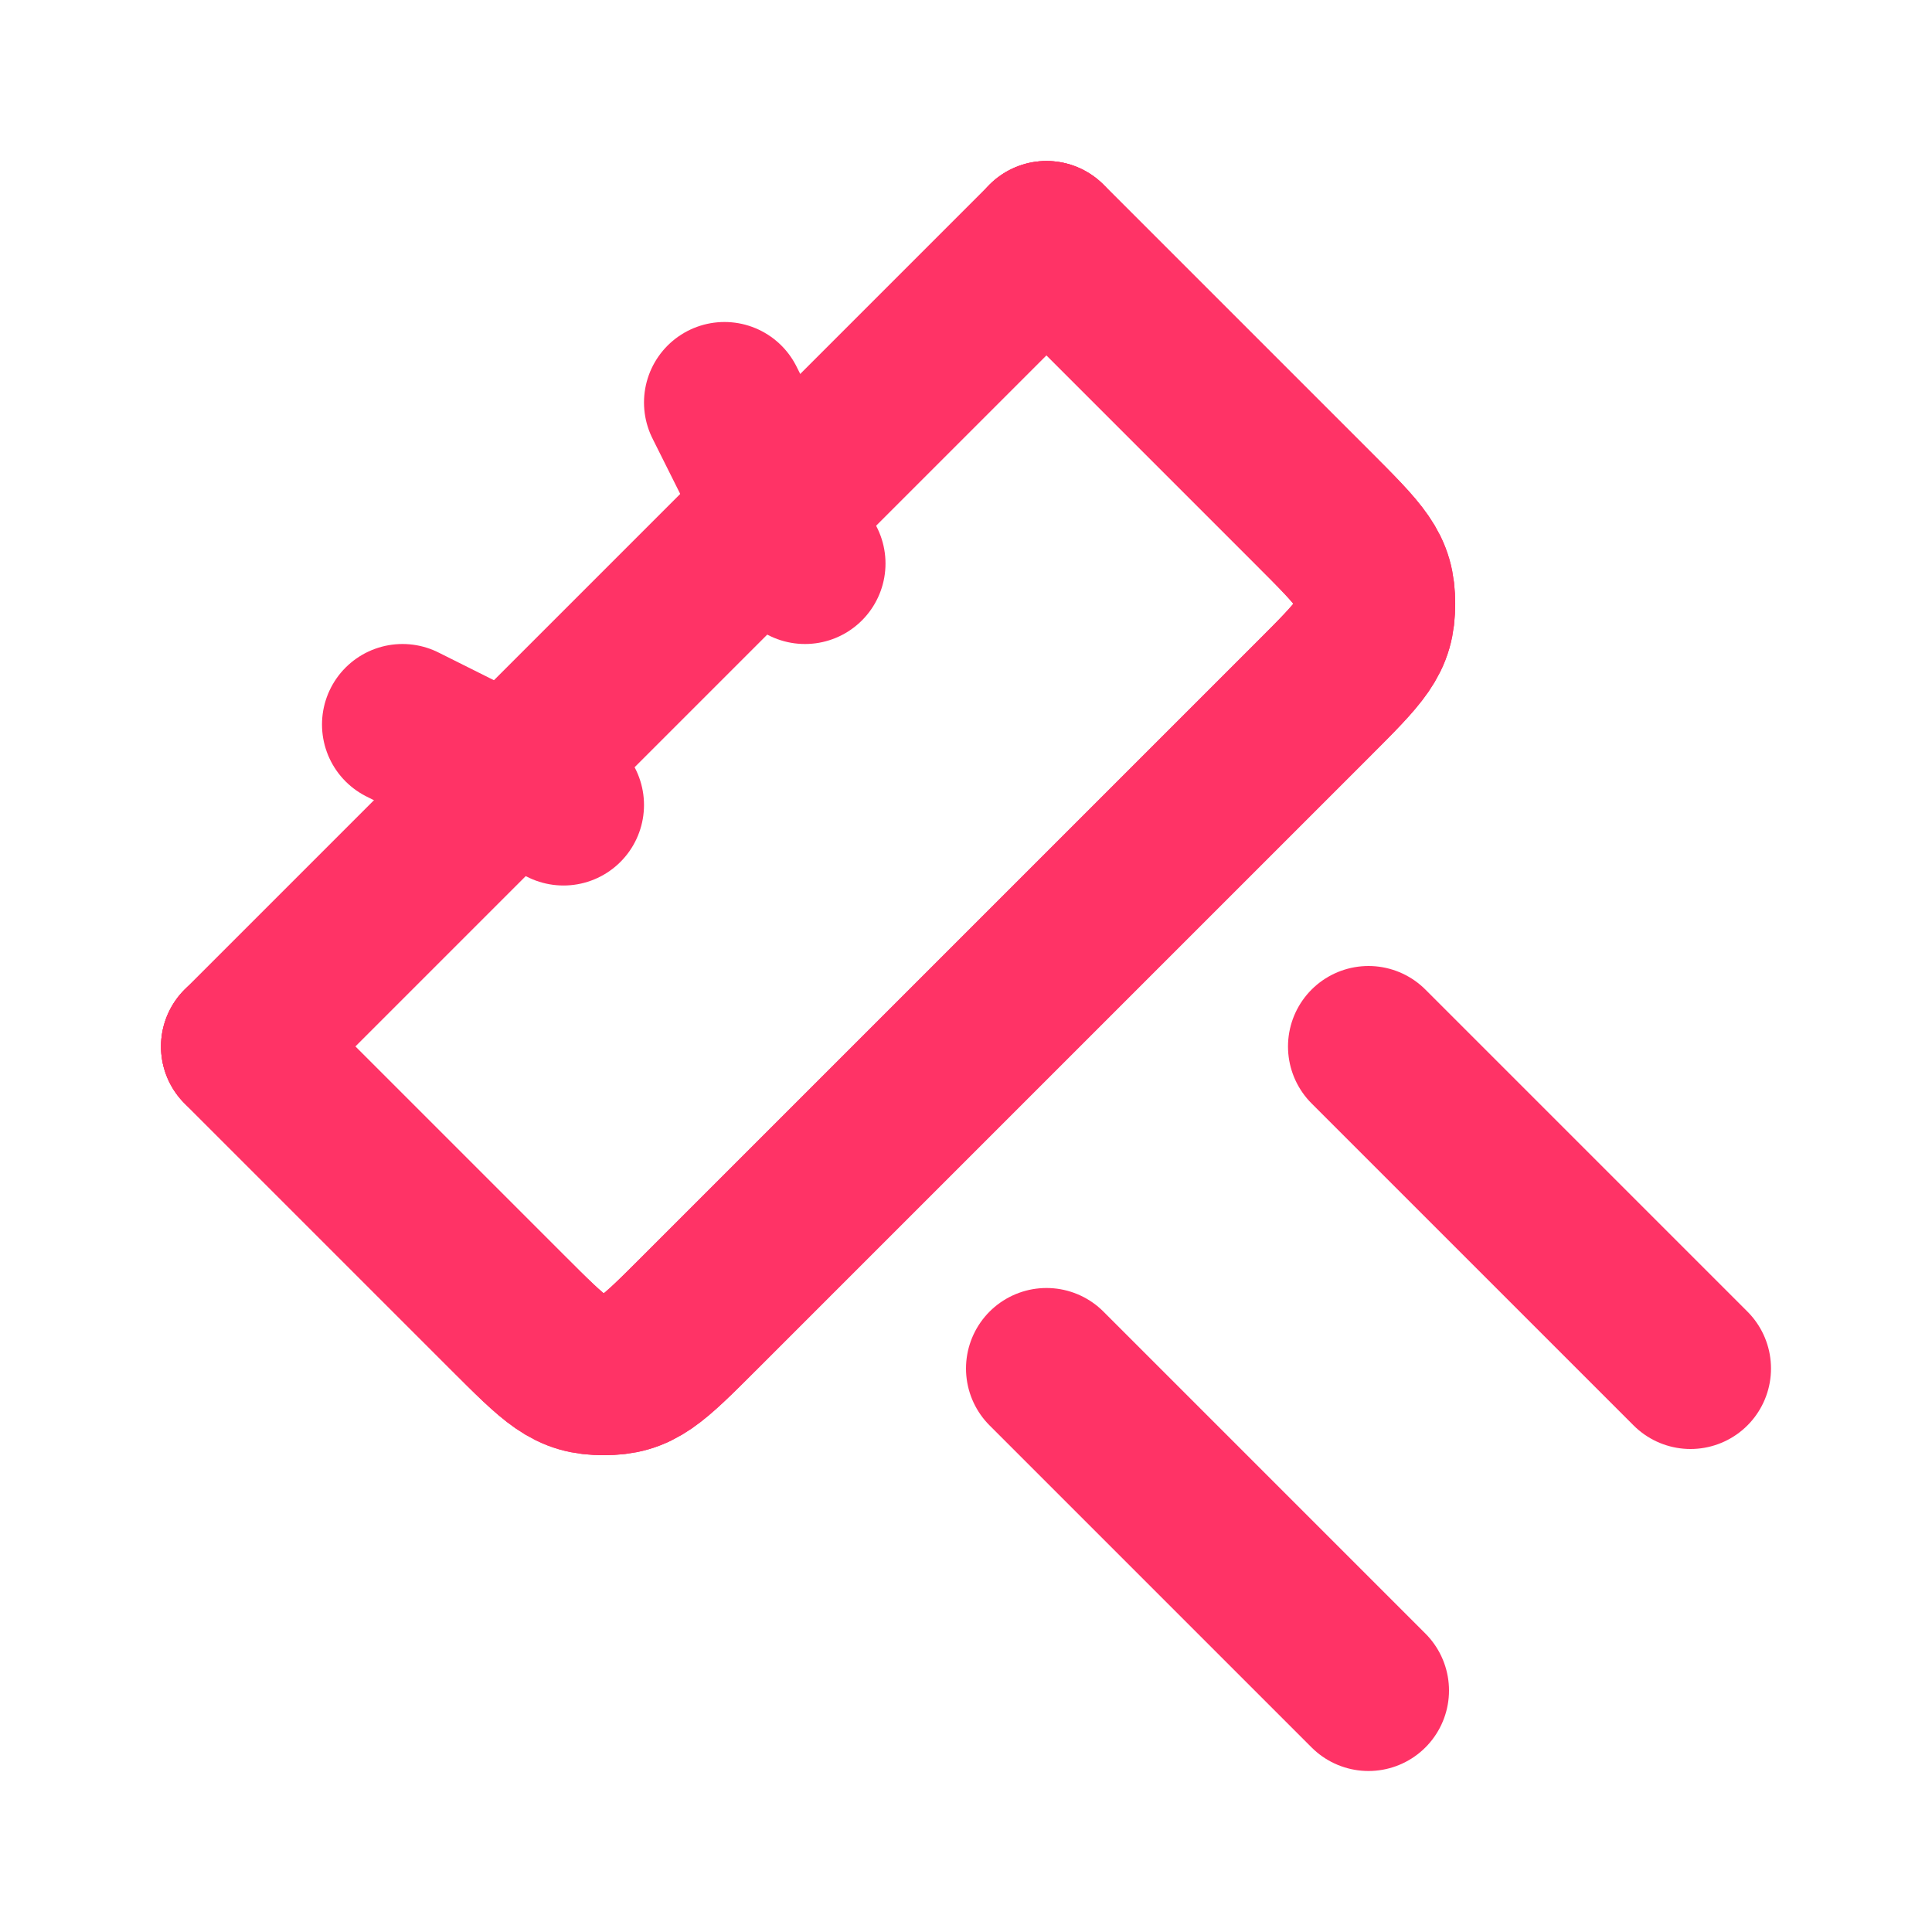
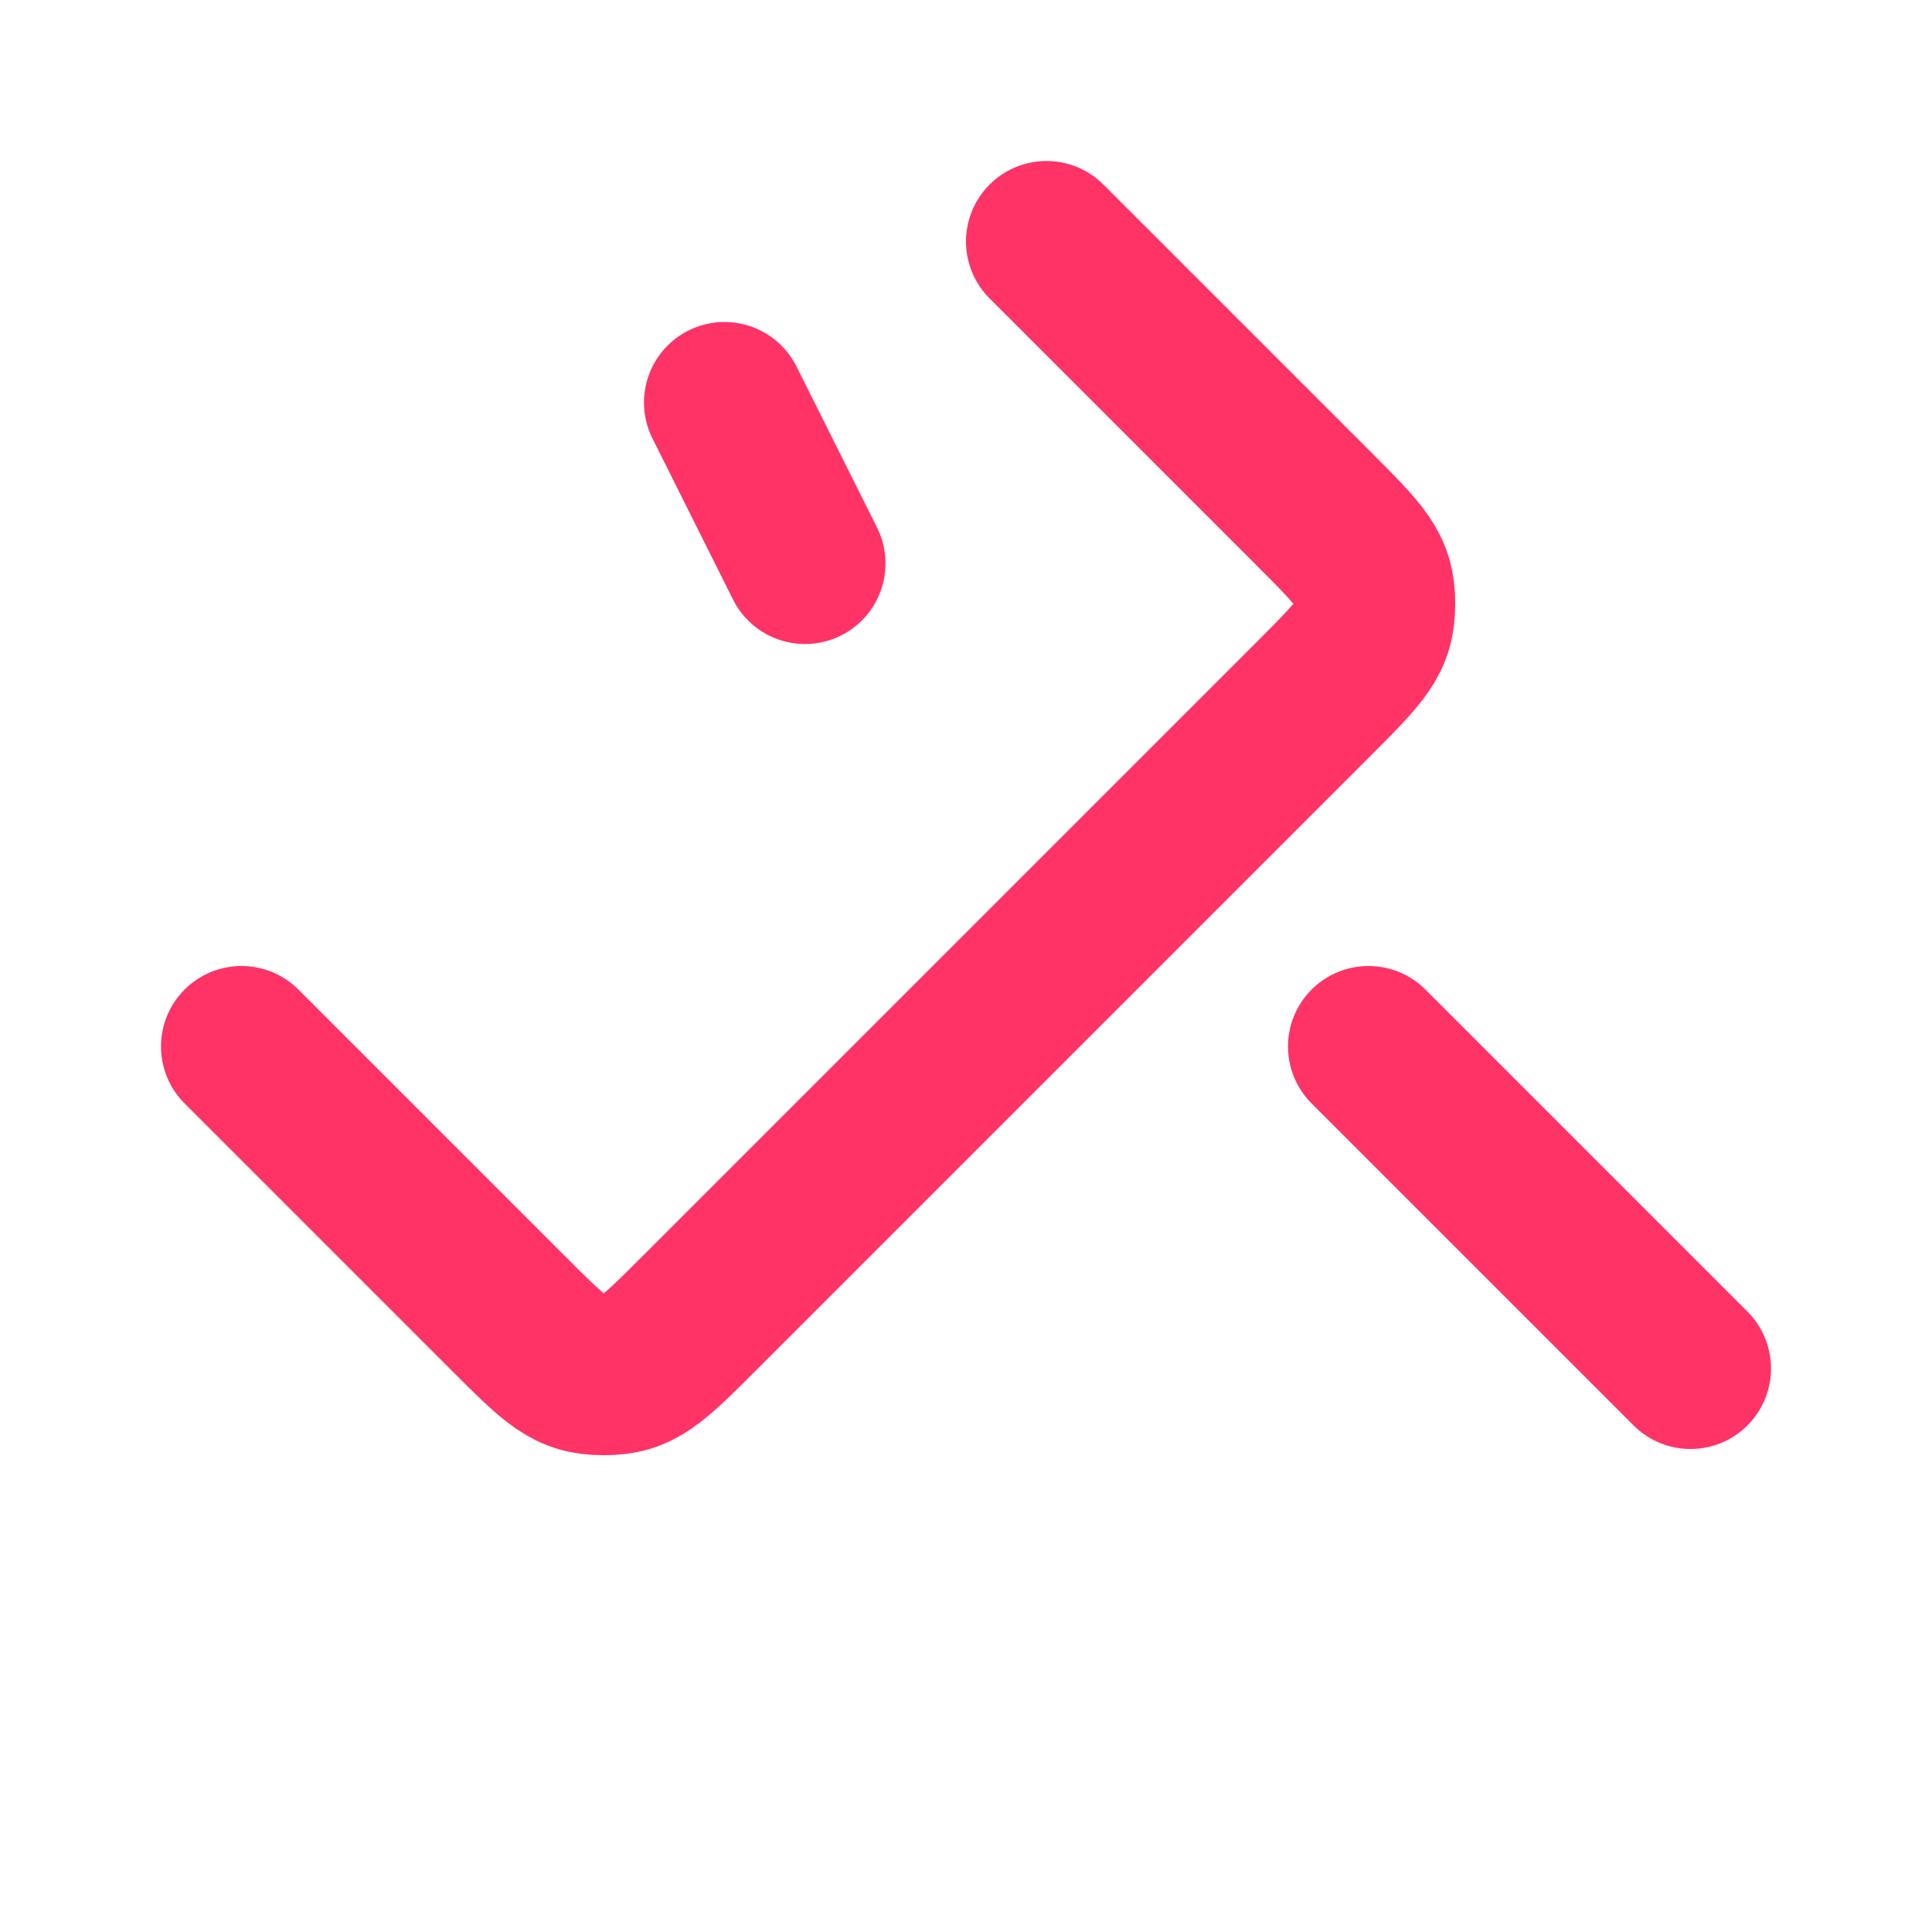
<svg xmlns="http://www.w3.org/2000/svg" width="24" height="24" viewBox="0 0 24 24" fill="none">
  <path d="M13 3L16.293 6.293C16.923 6.923 17.077 7.077 17.077 7.5C17.077 7.923 16.923 8.077 16.293 8.707L8.707 16.293C8.077 16.923 7.923 17.077 7.5 17.077C7.077 17.077 6.923 16.923 6.293 16.293L3 13" stroke="#FF3366" stroke-width="2" stroke-linecap="round" stroke-linejoin="round" />
-   <path d="M13 3L16.293 6.293C16.923 6.923 17.077 7.077 17.077 7.5C17.077 7.923 16.923 8.077 16.293 8.707L8.707 16.293C8.077 16.923 7.923 17.077 7.5 17.077C7.077 17.077 6.923 16.923 6.293 16.293L3 13" stroke="#FF3366" stroke-width="2" stroke-linecap="round" stroke-linejoin="round" />
  <path d="M9 5L10 7" stroke="#FF3366" stroke-width="2" stroke-linecap="round" stroke-linejoin="round" />
-   <path d="M5 9L7 10" stroke="#FF3366" stroke-width="2" stroke-linecap="round" stroke-linejoin="round" />
-   <path d="M3 13L13 3" stroke="#FF3366" stroke-width="2" stroke-linecap="round" stroke-linejoin="round" />
  <path d="M17 13L21 17" stroke="#FF3366" stroke-width="2" stroke-linecap="round" stroke-linejoin="round" />
-   <path d="M13 17L17 21" stroke="#FF3366" stroke-width="2" stroke-linecap="round" stroke-linejoin="round" />
</svg>